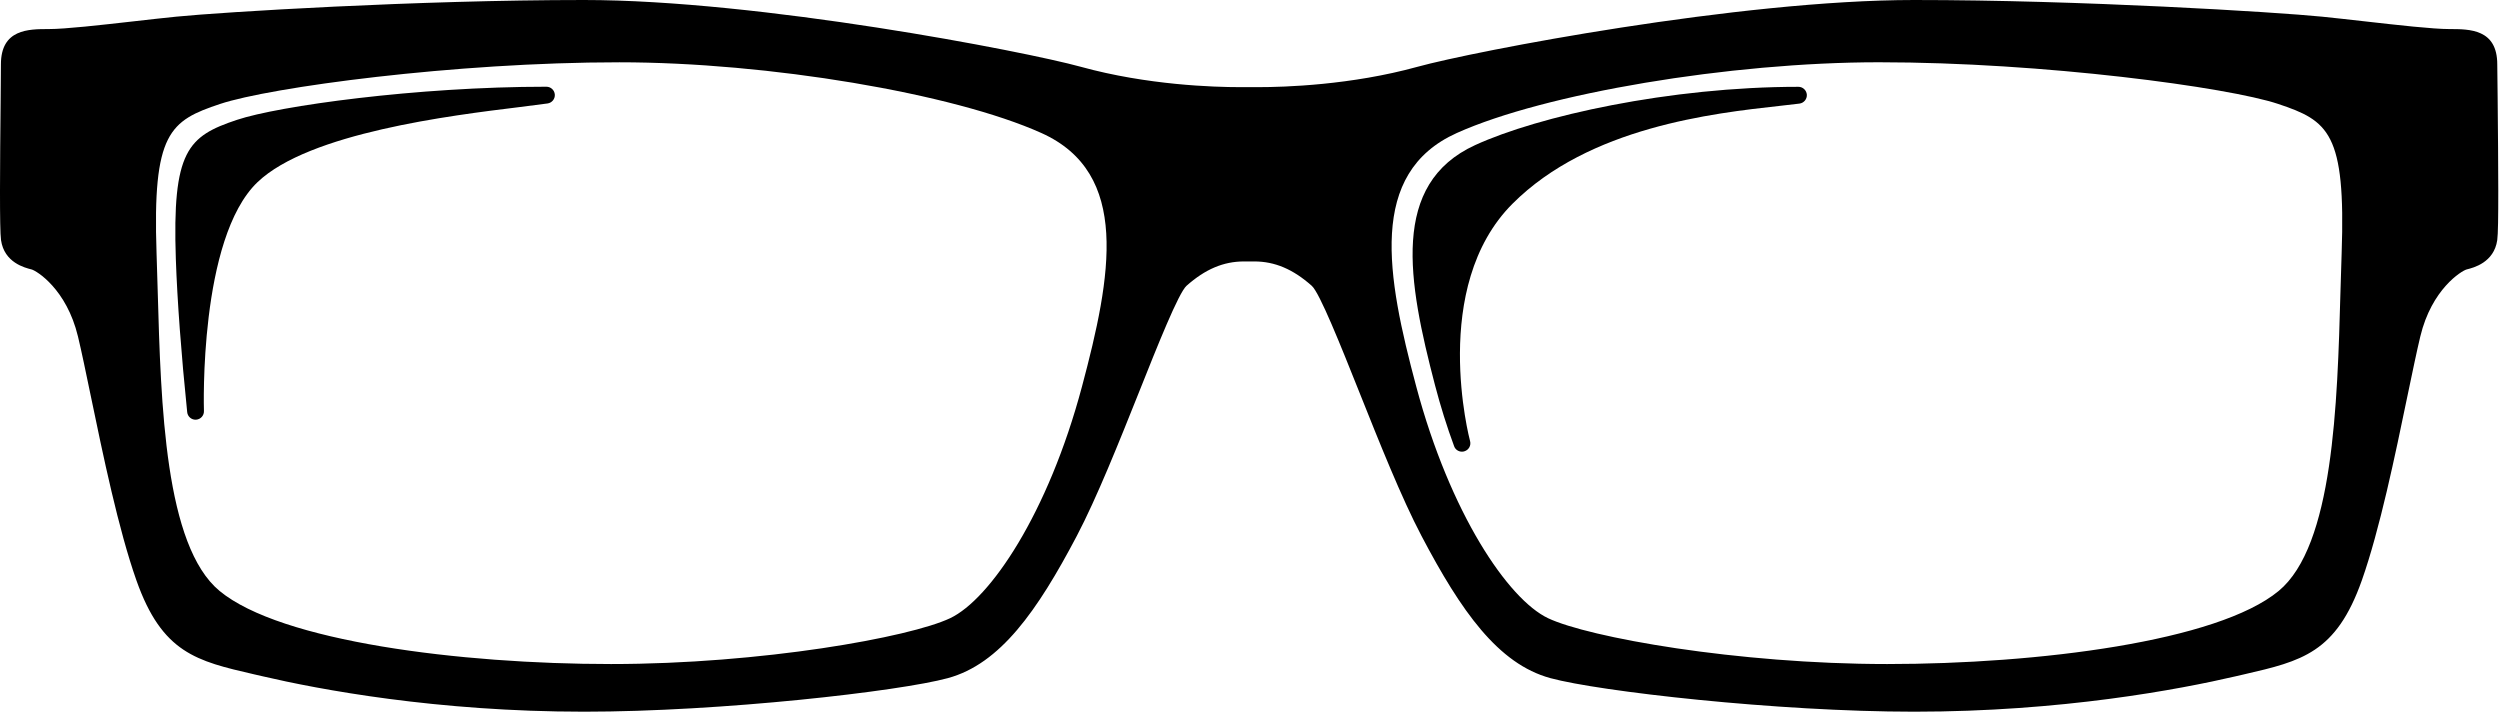
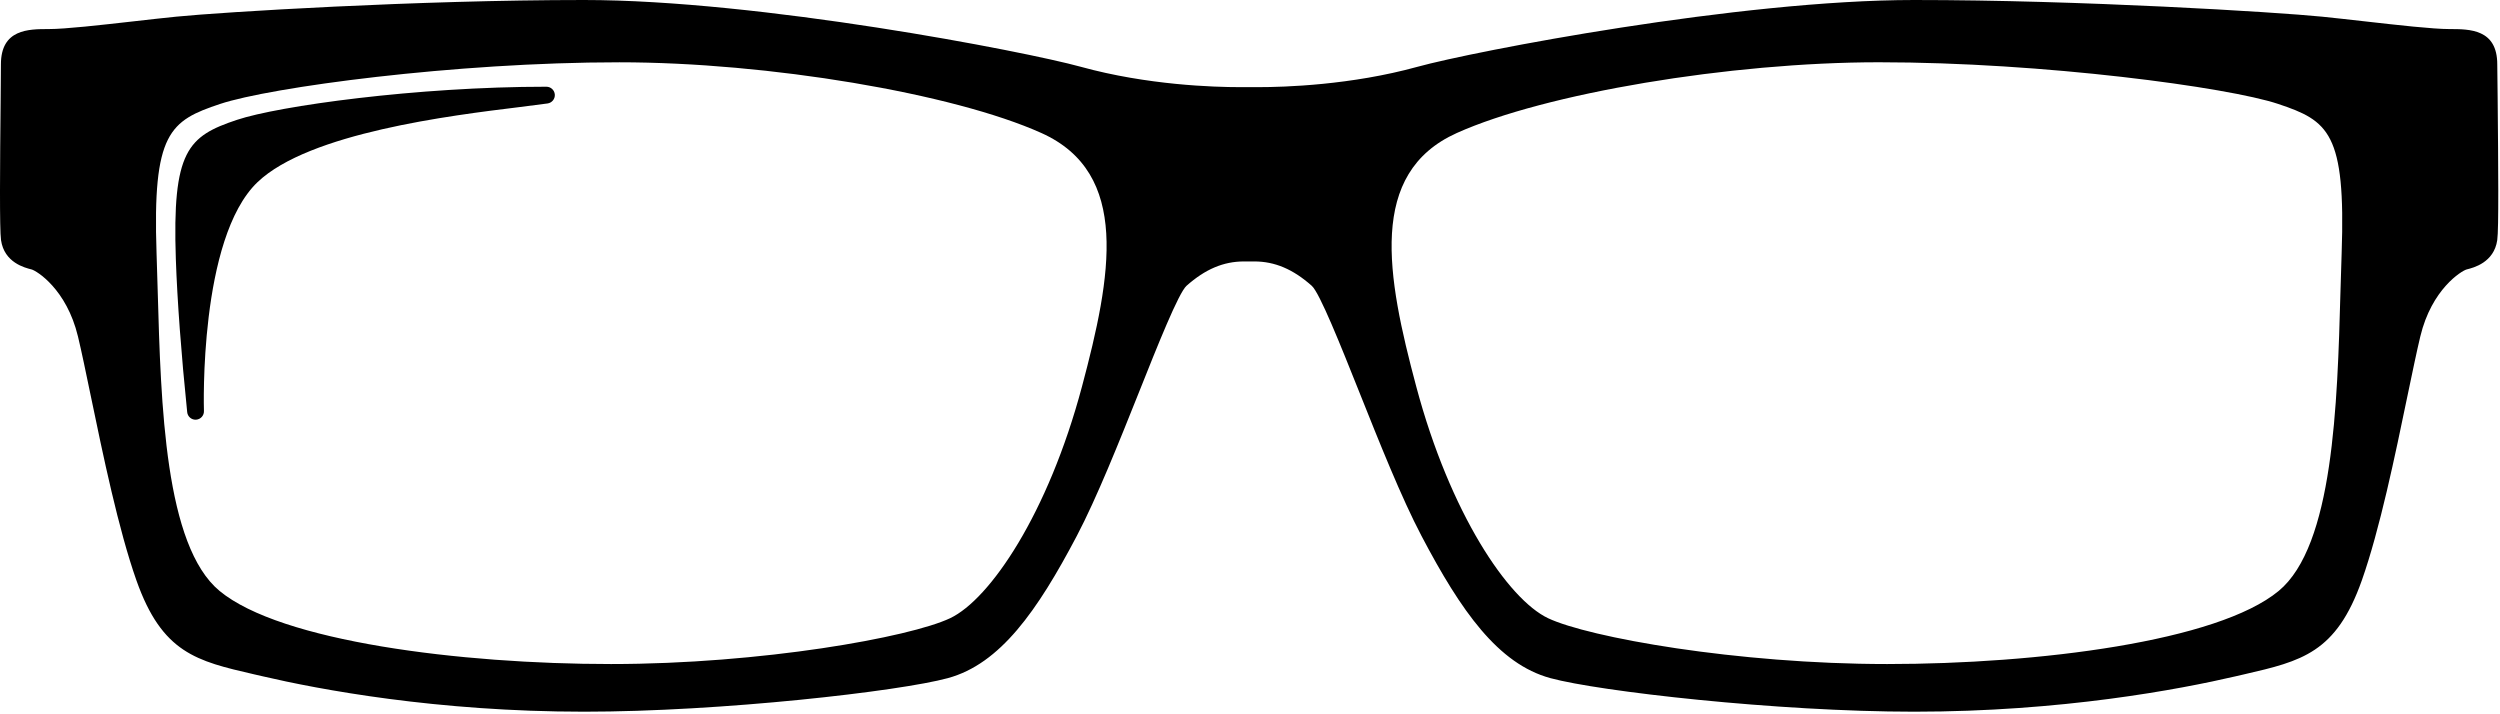
<svg xmlns="http://www.w3.org/2000/svg" width="161" height="46" viewBox="0 0 161 46" fill="none">
  <path d="M160.824 4.144C160.824 1.872 159.05 1.872 157.752 1.872C156.677 1.872 154.436 1.618 152.274 1.373C151.304 1.264 150.356 1.156 149.533 1.073C146.577 0.778 134.026 0 123.275 0C111.99 0 94.923 3.299 91.292 4.3C86.997 5.486 82.695 5.612 81.045 5.612H79.842C78.192 5.612 73.888 5.485 69.599 4.3C65.964 3.299 48.895 0 37.613 0C26.861 0 14.31 0.778 11.354 1.073C10.53 1.156 9.579 1.262 8.613 1.373C6.447 1.618 4.206 1.872 3.134 1.872C1.838 1.872 0.059 1.872 0.059 4.144C0.059 4.498 0.052 5.285 0.043 6.284C-0.002 10.721 -0.034 14.762 0.066 15.462C0.273 16.915 1.602 17.244 2.034 17.352C2.358 17.44 4.287 18.612 5.022 21.672C5.252 22.628 5.524 23.949 5.841 25.474C6.638 29.318 7.63 34.103 8.784 37.373C10.44 42.059 12.665 42.574 16.356 43.425L16.882 43.546C20.547 44.402 28.118 45.833 37.613 45.833C46.46 45.833 57.924 44.521 61.041 43.672C64.415 42.754 66.8 39.35 69.343 34.52C70.634 32.065 72.077 28.445 73.352 25.254C74.545 22.255 75.902 18.859 76.412 18.405C77.616 17.336 78.791 16.837 80.112 16.837H80.778C82.098 16.837 83.273 17.336 84.477 18.405C84.989 18.859 86.344 22.259 87.541 25.256C88.814 28.447 90.255 32.065 91.548 34.52C94.088 39.35 96.474 42.754 99.846 43.672C102.962 44.523 114.429 45.833 123.276 45.833C132.771 45.833 140.339 44.401 144.011 43.546L144.533 43.425C148.224 42.572 150.447 42.057 152.103 37.373C153.257 34.103 154.249 29.317 155.045 25.474C155.365 23.947 155.637 22.628 155.867 21.67C156.598 18.612 158.529 17.44 158.852 17.352C159.287 17.244 160.614 16.913 160.823 15.462C160.925 14.762 160.889 10.721 160.848 6.284C160.833 5.285 160.824 4.5 160.824 4.144ZM150.802 16.31C150.775 17.107 150.752 17.933 150.726 18.781C150.525 26.071 150.269 35.141 146.747 38.057C142.814 41.31 131.252 42.764 121.536 42.764C111.864 42.764 102.297 41.045 99.695 39.812C97.13 38.596 93.391 33.082 91.206 24.892C89.301 17.764 88.074 11.151 93.818 8.566C99.493 6.012 111.432 4.01 121.001 4.01C131.619 4.01 143.501 5.623 146.7 6.689C149.958 7.774 151.072 8.546 150.802 16.31ZM69.68 24.892C67.498 33.082 63.756 38.596 61.189 39.812C58.59 41.045 49.025 42.764 39.35 42.764C29.635 42.764 18.07 41.308 14.141 38.057C10.618 35.141 10.362 26.071 10.157 18.781C10.136 17.933 10.112 17.107 10.082 16.31C9.817 8.546 10.928 7.774 14.184 6.691C17.386 5.625 29.266 4.012 39.886 4.012C49.453 4.012 61.392 6.012 67.07 8.568C72.813 11.151 71.582 17.764 69.68 24.892Z" fill="black" />
-   <path d="M115.819 5.591C107.526 5.591 99.068 7.479 95 9.344C89.534 11.851 90.659 18.086 92.415 24.808C92.766 26.15 93.178 27.472 93.645 28.735C93.722 28.955 93.931 29.088 94.15 29.088C94.206 29.088 94.262 29.079 94.314 29.061C94.591 28.975 94.75 28.685 94.672 28.404C94.645 28.305 92.05 18.473 97.409 13.117C102.342 8.181 110.315 7.295 114.602 6.82C115.086 6.766 115.52 6.716 115.889 6.671C116.17 6.633 116.377 6.383 116.361 6.098C116.339 5.812 116.103 5.591 115.819 5.591Z" fill="black" />
  <path d="M35.186 5.585C26.805 5.585 17.933 6.827 15.262 7.718C12.091 8.775 11.086 9.706 11.324 16.691C11.417 19.373 11.669 22.781 12.055 26.541C12.083 26.82 12.317 27.029 12.593 27.029C12.605 27.029 12.616 27.027 12.63 27.027C12.92 27.007 13.145 26.761 13.134 26.469C13.129 26.357 12.8 15.349 16.585 11.731C19.908 8.555 29.047 7.436 33.44 6.898C34.182 6.806 34.805 6.728 35.269 6.662C35.548 6.62 35.752 6.368 35.73 6.086C35.708 5.803 35.471 5.585 35.186 5.585Z" fill="black" />
</svg>